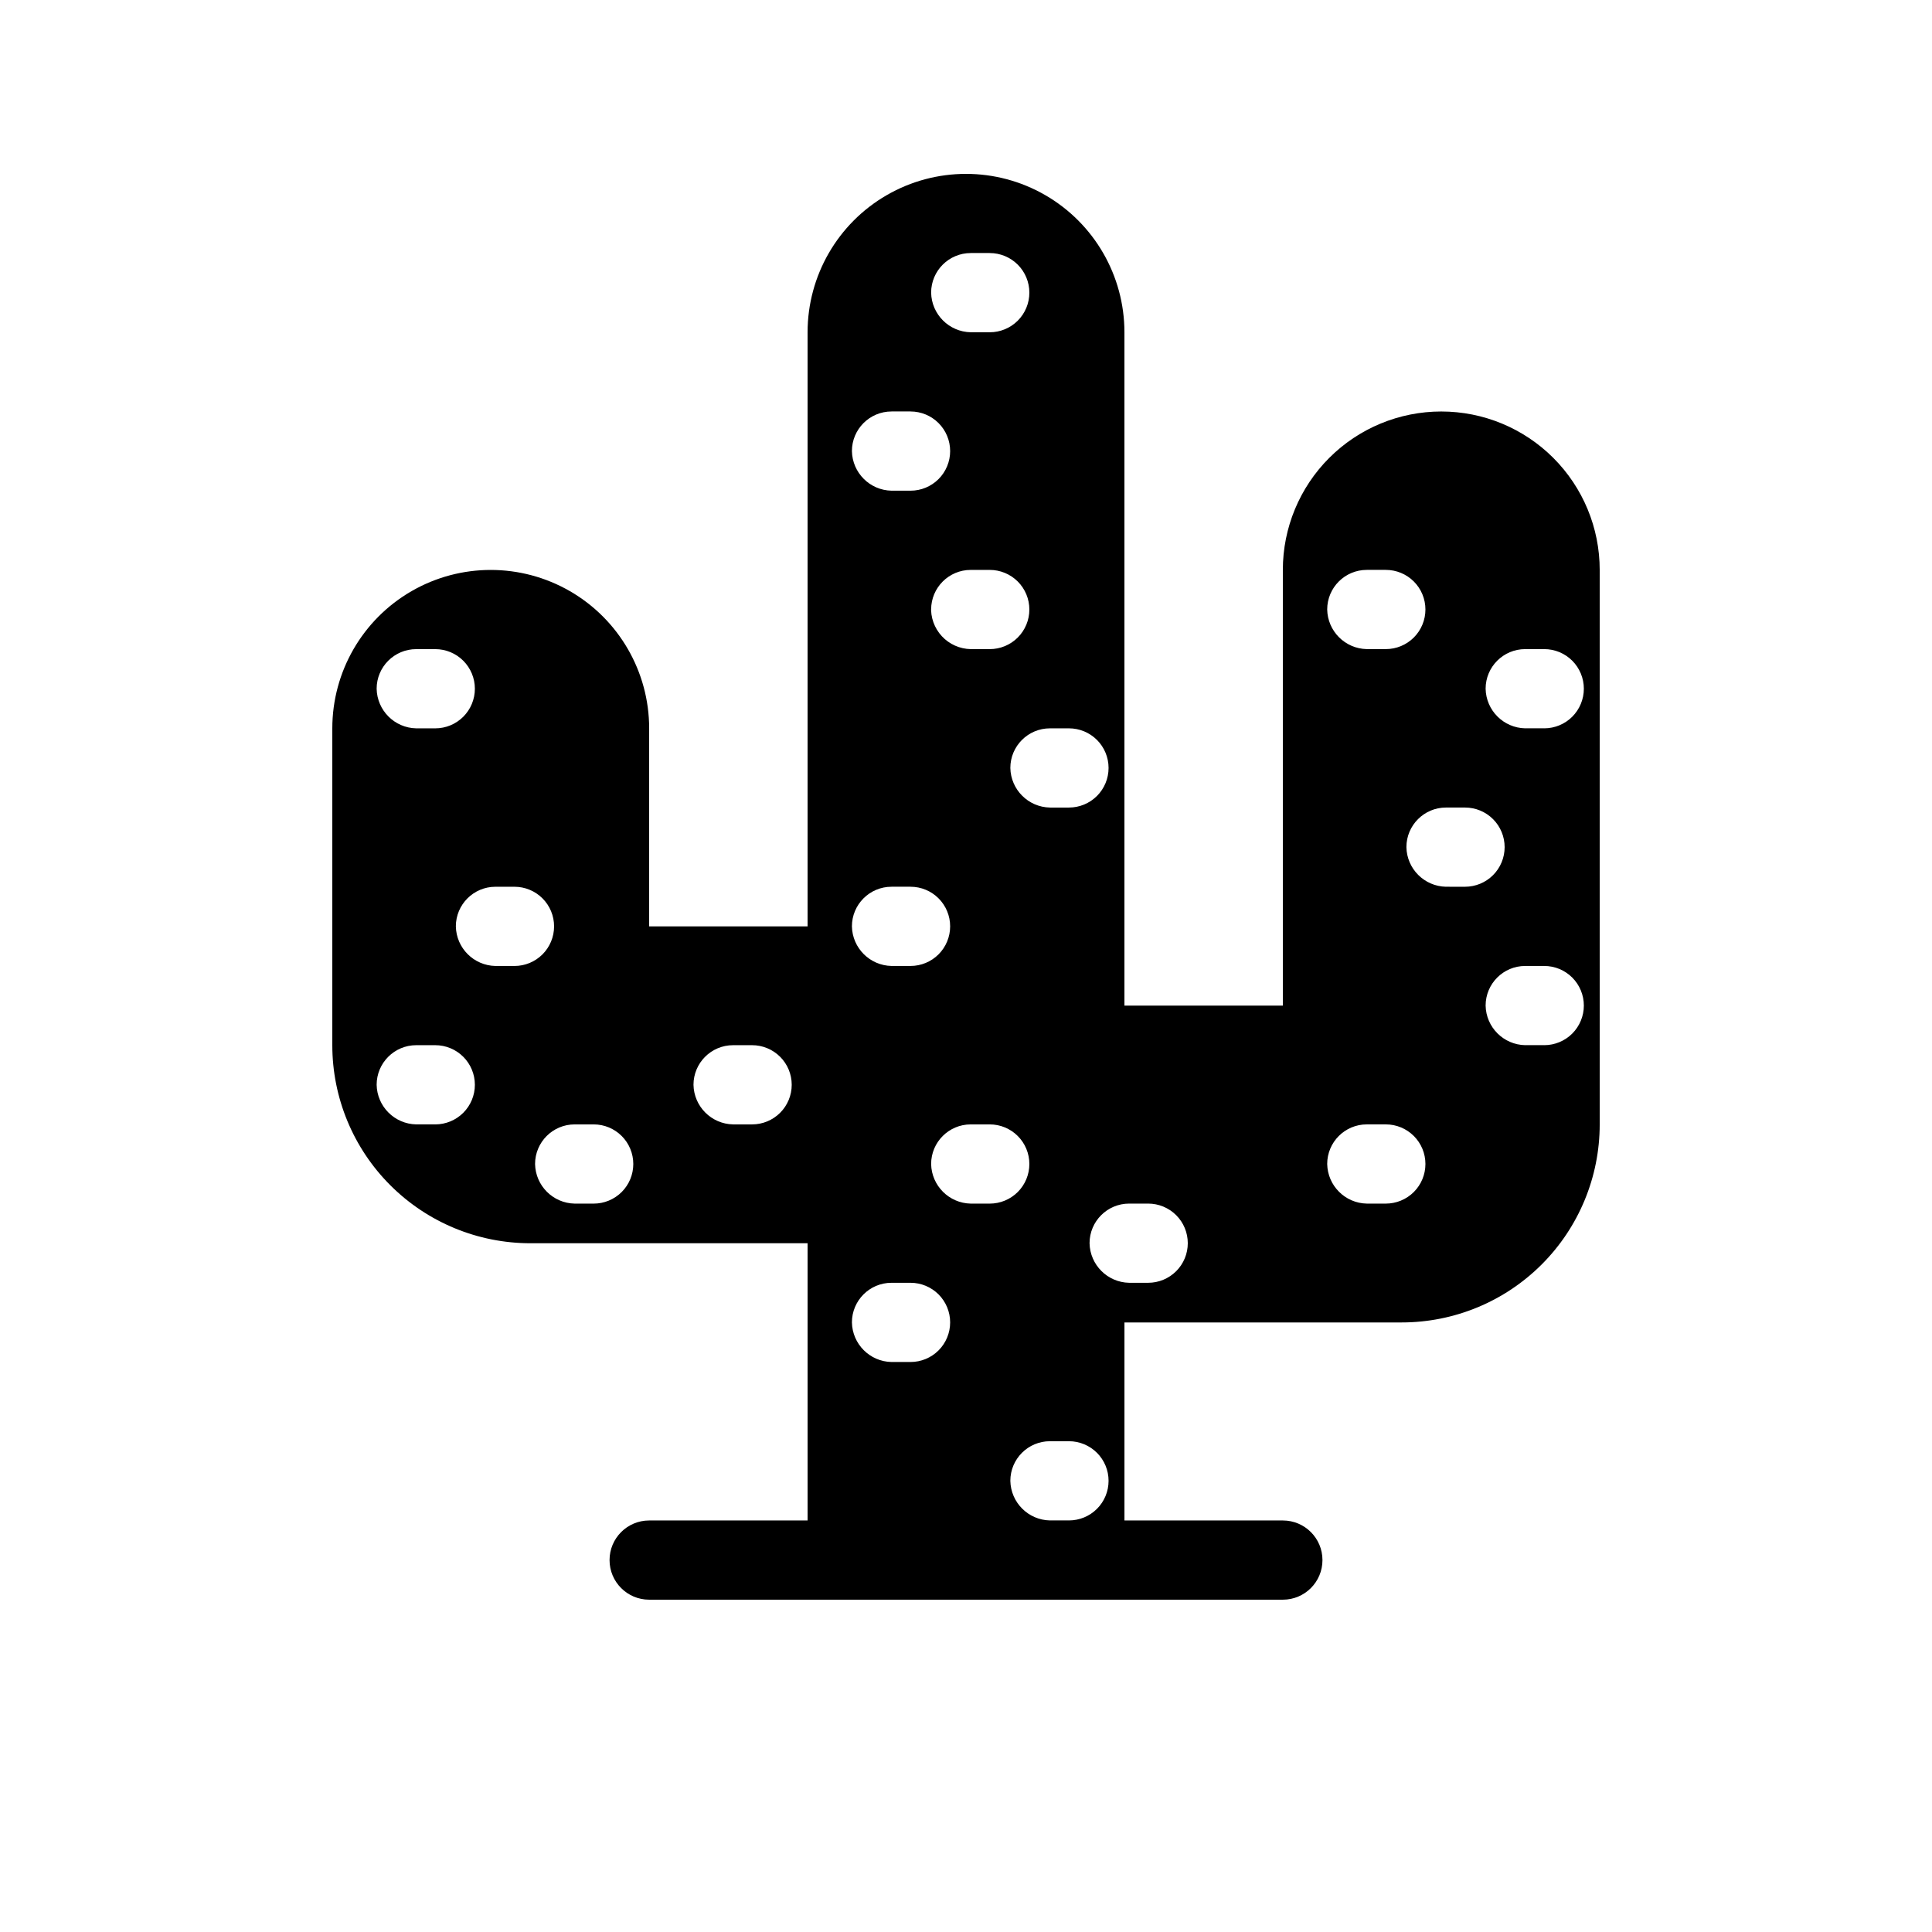
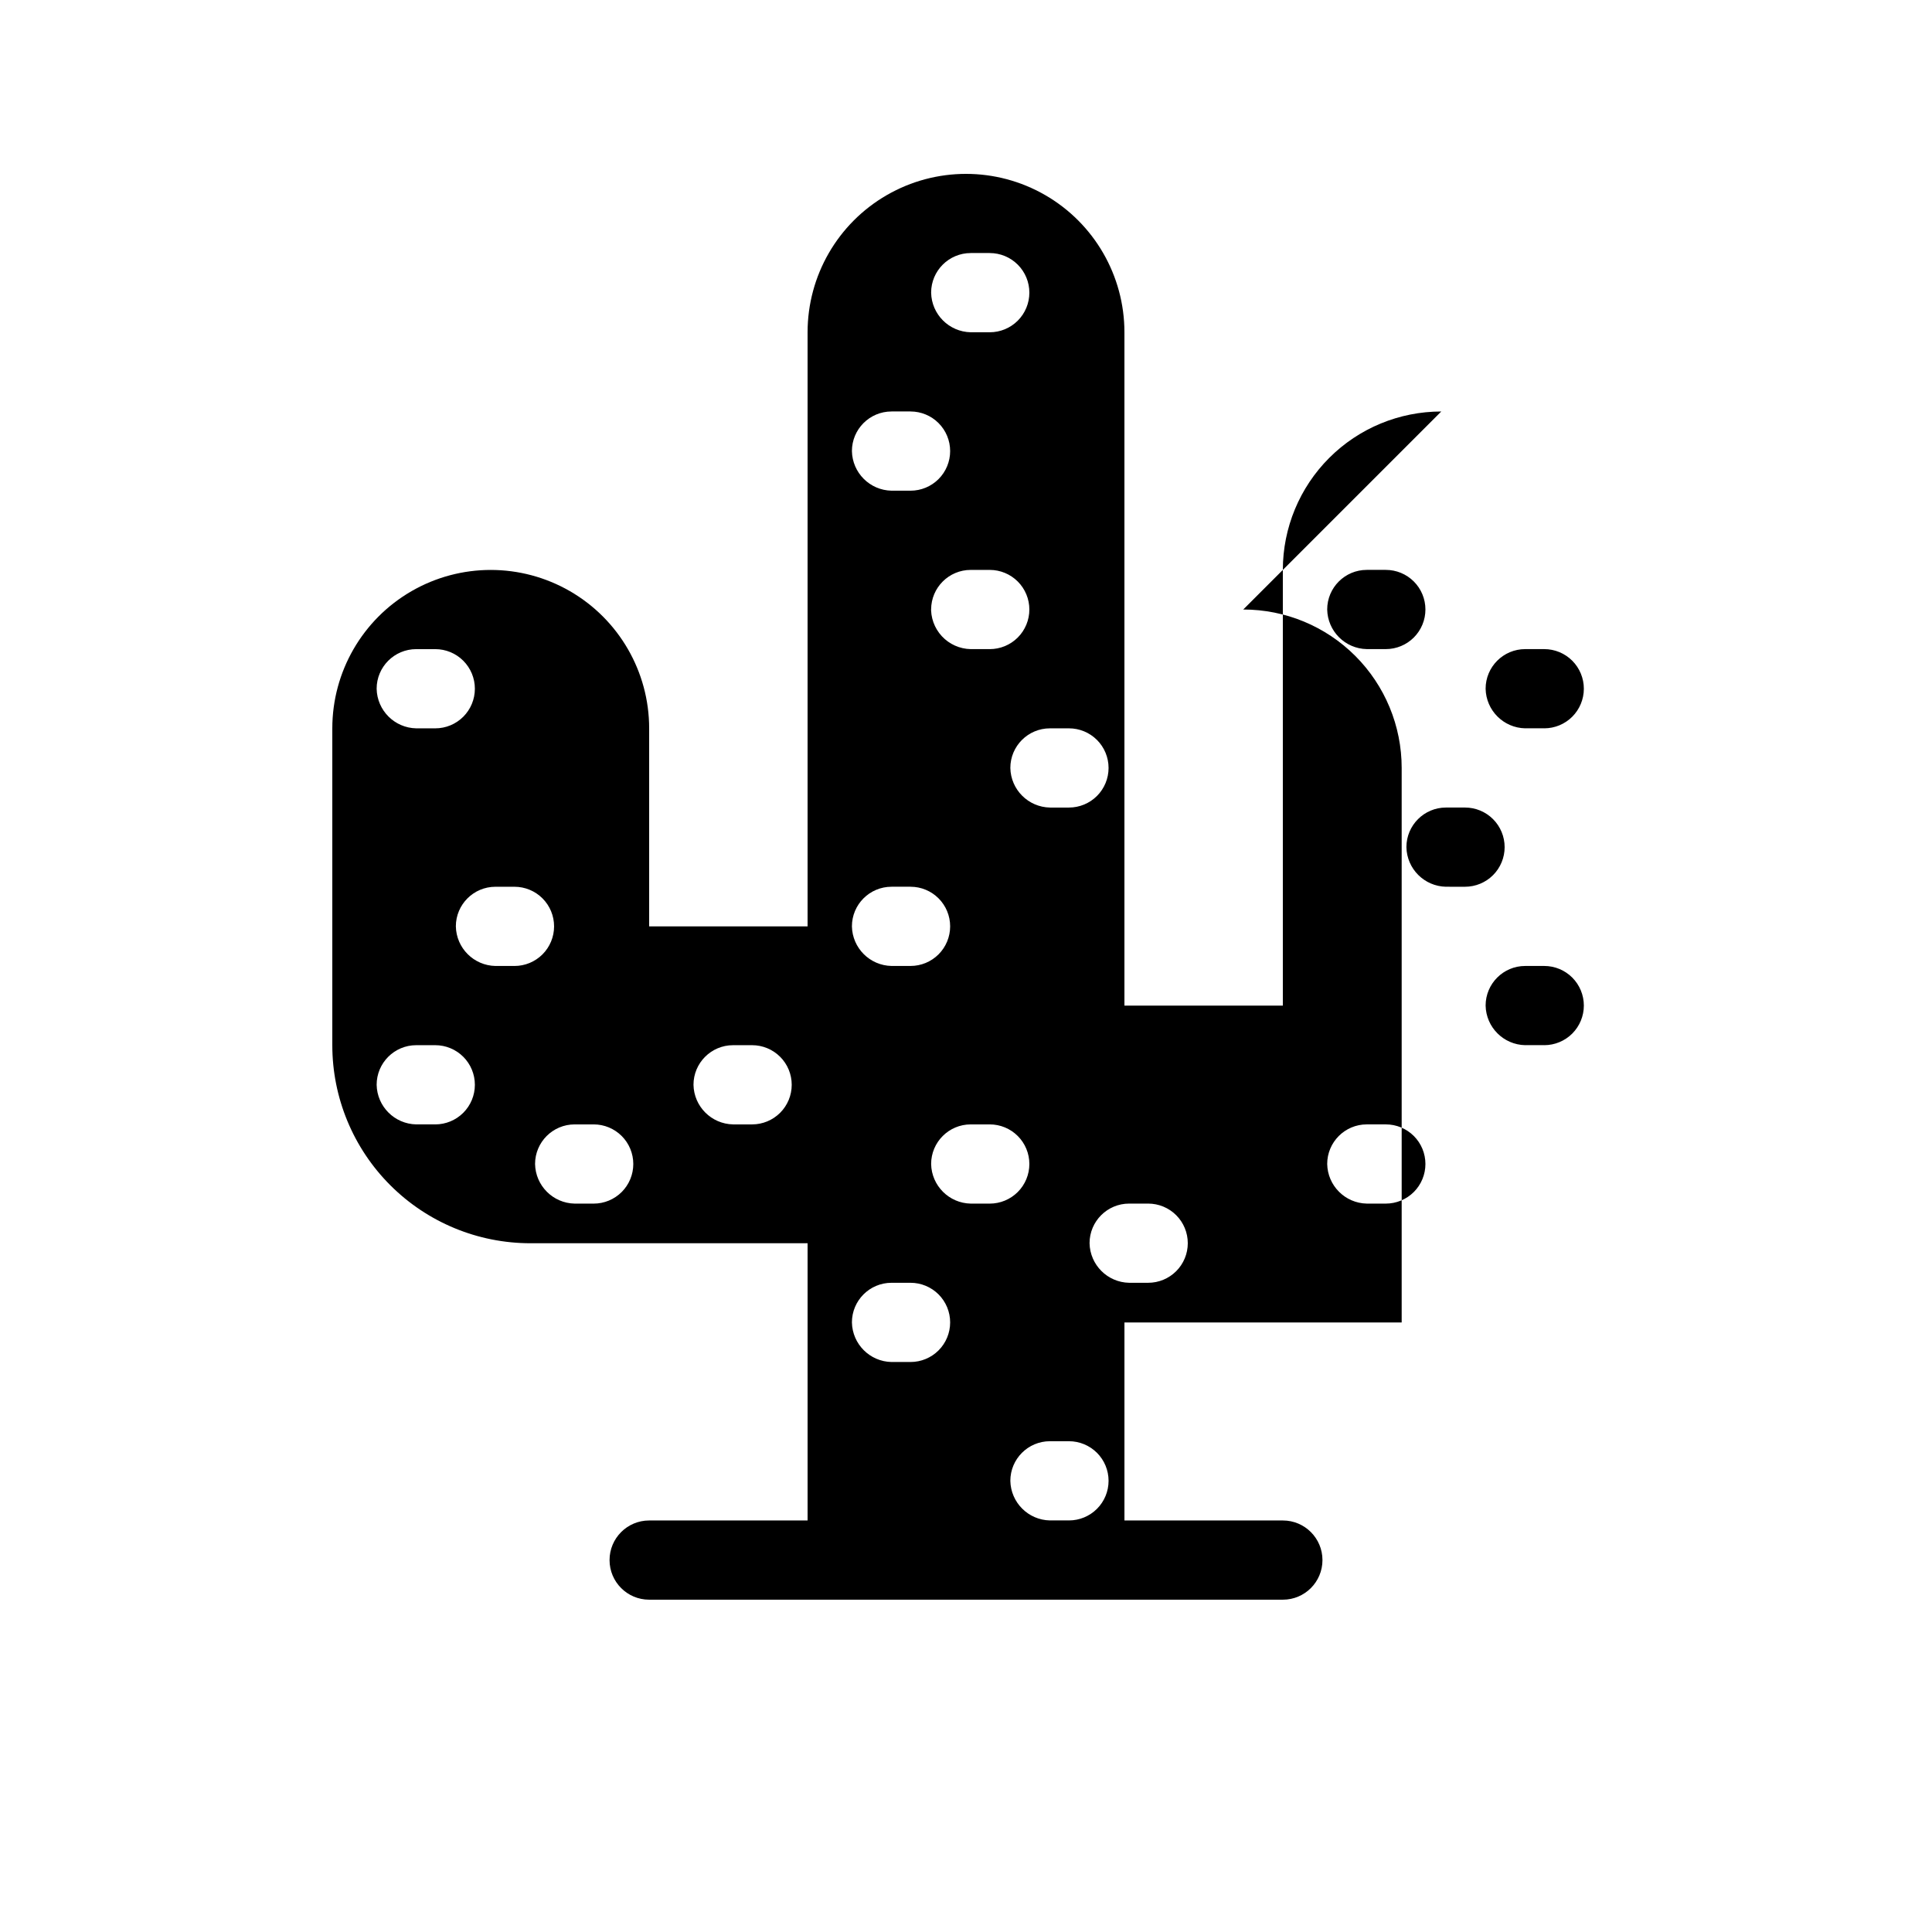
<svg xmlns="http://www.w3.org/2000/svg" fill="#000000" width="800px" height="800px" version="1.1" viewBox="144 144 512 512">
-   <path d="m525.95 253.05c-11.133 0-21.812 4.422-29.688 12.297-7.871 7.871-12.297 18.551-12.297 29.688v115.46h-41.98v-178.43c0-15-8.004-28.859-20.992-36.359-12.992-7.5-28.996-7.5-41.984 0-12.992 7.5-20.992 21.359-20.992 36.359v157.44h-41.984v-52.48c0-15-8.004-28.859-20.992-36.359-12.992-7.5-28.996-7.5-41.984 0-12.992 7.5-20.992 21.359-20.992 36.359v83.969c0 13.918 5.527 27.266 15.371 37.109 9.84 9.84 23.191 15.371 37.109 15.371h73.473v73.469h-41.984c-5.797 0-10.496 4.699-10.496 10.496s4.699 10.496 10.496 10.496h167.94-0.004c5.797 0 10.496-4.699 10.496-10.496s-4.699-10.496-10.496-10.496h-41.98v-52.48h73.473-0.004c13.922 0 27.27-5.527 37.109-15.371 9.844-9.84 15.371-23.188 15.371-37.105v-146.95c0-11.137-4.422-21.816-12.297-29.688-7.871-7.875-18.551-12.297-29.688-12.297zm-271.64 62.977h5.039c2.785 0 5.453 1.105 7.422 3.074s3.074 4.637 3.074 7.422c0 2.781-1.105 5.453-3.074 7.422s-4.637 3.074-7.422 3.074h-5.039c-5.75-0.113-10.383-4.746-10.496-10.496 0-5.797 4.699-10.496 10.496-10.496zm5.039 125.95h-5.039c-5.75-0.113-10.383-4.746-10.496-10.496 0-5.797 4.699-10.496 10.496-10.496h5.039c2.785 0 5.453 1.105 7.422 3.074 1.969 1.965 3.074 4.637 3.074 7.422 0 2.781-1.105 5.453-3.074 7.422-1.969 1.965-4.637 3.074-7.422 3.074zm20.992-41.984h-5.039c-5.75-0.113-10.383-4.746-10.496-10.496 0-5.797 4.699-10.496 10.496-10.496h5.039c2.785 0 5.453 1.105 7.422 3.074s3.074 4.637 3.074 7.422c0 2.781-1.105 5.453-3.074 7.422s-4.637 3.074-7.422 3.074zm20.992 62.977h-5.039c-5.75-0.113-10.383-4.746-10.496-10.496 0-5.797 4.699-10.496 10.496-10.496h5.039c2.785 0 5.453 1.105 7.422 3.074 1.969 1.965 3.074 4.637 3.074 7.422 0 2.781-1.105 5.453-3.074 7.422-1.969 1.965-4.637 3.074-7.422 3.074zm41.984-20.992h-5.039c-5.75-0.113-10.383-4.746-10.496-10.496 0-5.797 4.699-10.496 10.496-10.496h5.039c2.785 0 5.453 1.105 7.422 3.074 1.969 1.965 3.074 4.637 3.074 7.422 0 2.781-1.105 5.453-3.074 7.422-1.969 1.965-4.637 3.074-7.422 3.074zm83.969-104.96c2.781 0 5.453 1.105 7.422 3.074s3.074 4.637 3.074 7.422c0 2.781-1.105 5.453-3.074 7.422s-4.641 3.074-7.422 3.074h-5.039c-5.75-0.113-10.383-4.746-10.496-10.496 0-5.797 4.699-10.496 10.496-10.496zm-20.992 104.96c2.781 0 5.453 1.105 7.422 3.074 1.969 1.965 3.074 4.637 3.074 7.422 0 2.781-1.105 5.453-3.074 7.422-1.969 1.965-4.641 3.074-7.422 3.074h-5.039c-5.75-0.113-10.383-4.746-10.496-10.496 0-5.797 4.699-10.496 10.496-10.496zm-15.535-136.45c0-5.797 4.699-10.496 10.496-10.496h5.039c2.781 0 5.453 1.105 7.422 3.074s3.074 4.637 3.074 7.422c0 2.781-1.105 5.453-3.074 7.422s-4.641 3.074-7.422 3.074h-5.039c-2.914-0.055-5.684-1.293-7.664-3.43-1.98-2.141-3.004-4.996-2.832-7.906zm31.488 220.41h5.039c2.781 0 5.453 1.109 7.422 3.074 1.969 1.969 3.074 4.641 3.074 7.422 0 2.785-1.105 5.453-3.074 7.422s-4.641 3.074-7.422 3.074h-5.039c-5.75-0.109-10.383-4.746-10.496-10.496 0-5.797 4.699-10.496 10.496-10.496zm-20.992-314.88h5.039v0.004c2.781 0 5.453 1.105 7.422 3.074s3.074 4.637 3.074 7.422-1.105 5.453-3.074 7.422-4.641 3.074-7.422 3.074h-5.039c-5.75-0.113-10.383-4.746-10.496-10.496 0-5.797 4.699-10.496 10.496-10.496zm-20.992 41.984h5.039v0.004c2.781 0 5.453 1.105 7.422 3.074s3.074 4.637 3.074 7.422c0 2.781-1.105 5.453-3.074 7.422s-4.641 3.074-7.422 3.074h-5.039c-5.75-0.113-10.383-4.746-10.496-10.496 0-5.797 4.699-10.496 10.496-10.496zm0 125.95h5.039v0.004c2.781 0 5.453 1.105 7.422 3.074s3.074 4.637 3.074 7.422c0 2.781-1.105 5.453-3.074 7.422s-4.641 3.074-7.422 3.074h-5.039c-5.75-0.113-10.383-4.746-10.496-10.496 0-5.797 4.699-10.496 10.496-10.496zm0 104.96h5.039c2.781 0 5.453 1.109 7.422 3.074 1.969 1.969 3.074 4.641 3.074 7.422 0 2.785-1.105 5.457-3.074 7.422-1.969 1.969-4.641 3.074-7.422 3.074h-5.039c-5.75-0.109-10.383-4.746-10.496-10.496 0-5.797 4.699-10.496 10.496-10.496zm68.016 0h-5.039c-5.75-0.109-10.383-4.746-10.496-10.492 0-5.797 4.699-10.496 10.496-10.496h5.039c2.781 0 5.453 1.105 7.422 3.074 1.969 1.965 3.074 4.637 3.074 7.422 0 2.781-1.105 5.453-3.074 7.418-1.969 1.969-4.641 3.074-7.422 3.074zm57.938-188.93h5.039v0.004c2.781 0 5.453 1.105 7.422 3.074s3.074 4.637 3.074 7.422c0 2.781-1.105 5.453-3.074 7.422s-4.641 3.074-7.422 3.074h-5.039c-5.75-0.113-10.383-4.746-10.496-10.496 0-5.797 4.699-10.496 10.496-10.496zm5.039 167.94h-5.039v0.004c-5.75-0.113-10.383-4.746-10.496-10.496 0-5.797 4.699-10.496 10.496-10.496h5.039c2.781 0 5.453 1.105 7.422 3.074 1.969 1.965 3.074 4.637 3.074 7.422 0 2.781-1.105 5.453-3.074 7.422-1.969 1.965-4.641 3.074-7.422 3.074zm15.953-83.969v0.004c-5.75-0.113-10.387-4.746-10.496-10.496 0-5.797 4.699-10.496 10.496-10.496h5.039c2.781 0 5.453 1.105 7.422 3.074s3.074 4.637 3.074 7.422c0 2.781-1.105 5.453-3.074 7.422s-4.641 3.074-7.422 3.074zm26.031 41.984h-5.039v0.004c-5.75-0.113-10.387-4.746-10.496-10.496 0-5.797 4.699-10.496 10.496-10.496h5.039c2.781 0 5.453 1.105 7.422 3.074 1.965 1.969 3.074 4.637 3.074 7.422 0 2.781-1.109 5.453-3.074 7.422-1.969 1.965-4.641 3.074-7.422 3.074zm0-83.969h-5.039v0.004c-5.75-0.113-10.387-4.746-10.496-10.496 0-5.797 4.699-10.496 10.496-10.496h5.039c2.781 0 5.453 1.105 7.422 3.074 1.965 1.969 3.074 4.637 3.074 7.422 0 2.781-1.109 5.453-3.074 7.422-1.969 1.969-4.641 3.074-7.422 3.074z" />
+   <path d="m525.95 253.05c-11.133 0-21.812 4.422-29.688 12.297-7.871 7.871-12.297 18.551-12.297 29.688v115.46h-41.98v-178.43c0-15-8.004-28.859-20.992-36.359-12.992-7.5-28.996-7.5-41.984 0-12.992 7.5-20.992 21.359-20.992 36.359v157.44h-41.984v-52.48c0-15-8.004-28.859-20.992-36.359-12.992-7.5-28.996-7.5-41.984 0-12.992 7.5-20.992 21.359-20.992 36.359v83.969c0 13.918 5.527 27.266 15.371 37.109 9.84 9.84 23.191 15.371 37.109 15.371h73.473v73.469h-41.984c-5.797 0-10.496 4.699-10.496 10.496s4.699 10.496 10.496 10.496h167.94-0.004c5.797 0 10.496-4.699 10.496-10.496s-4.699-10.496-10.496-10.496h-41.98v-52.48h73.473-0.004v-146.95c0-11.137-4.422-21.816-12.297-29.688-7.871-7.875-18.551-12.297-29.688-12.297zm-271.64 62.977h5.039c2.785 0 5.453 1.105 7.422 3.074s3.074 4.637 3.074 7.422c0 2.781-1.105 5.453-3.074 7.422s-4.637 3.074-7.422 3.074h-5.039c-5.75-0.113-10.383-4.746-10.496-10.496 0-5.797 4.699-10.496 10.496-10.496zm5.039 125.95h-5.039c-5.75-0.113-10.383-4.746-10.496-10.496 0-5.797 4.699-10.496 10.496-10.496h5.039c2.785 0 5.453 1.105 7.422 3.074 1.969 1.965 3.074 4.637 3.074 7.422 0 2.781-1.105 5.453-3.074 7.422-1.969 1.965-4.637 3.074-7.422 3.074zm20.992-41.984h-5.039c-5.75-0.113-10.383-4.746-10.496-10.496 0-5.797 4.699-10.496 10.496-10.496h5.039c2.785 0 5.453 1.105 7.422 3.074s3.074 4.637 3.074 7.422c0 2.781-1.105 5.453-3.074 7.422s-4.637 3.074-7.422 3.074zm20.992 62.977h-5.039c-5.75-0.113-10.383-4.746-10.496-10.496 0-5.797 4.699-10.496 10.496-10.496h5.039c2.785 0 5.453 1.105 7.422 3.074 1.969 1.965 3.074 4.637 3.074 7.422 0 2.781-1.105 5.453-3.074 7.422-1.969 1.965-4.637 3.074-7.422 3.074zm41.984-20.992h-5.039c-5.75-0.113-10.383-4.746-10.496-10.496 0-5.797 4.699-10.496 10.496-10.496h5.039c2.785 0 5.453 1.105 7.422 3.074 1.969 1.965 3.074 4.637 3.074 7.422 0 2.781-1.105 5.453-3.074 7.422-1.969 1.965-4.637 3.074-7.422 3.074zm83.969-104.96c2.781 0 5.453 1.105 7.422 3.074s3.074 4.637 3.074 7.422c0 2.781-1.105 5.453-3.074 7.422s-4.641 3.074-7.422 3.074h-5.039c-5.75-0.113-10.383-4.746-10.496-10.496 0-5.797 4.699-10.496 10.496-10.496zm-20.992 104.96c2.781 0 5.453 1.105 7.422 3.074 1.969 1.965 3.074 4.637 3.074 7.422 0 2.781-1.105 5.453-3.074 7.422-1.969 1.965-4.641 3.074-7.422 3.074h-5.039c-5.75-0.113-10.383-4.746-10.496-10.496 0-5.797 4.699-10.496 10.496-10.496zm-15.535-136.45c0-5.797 4.699-10.496 10.496-10.496h5.039c2.781 0 5.453 1.105 7.422 3.074s3.074 4.637 3.074 7.422c0 2.781-1.105 5.453-3.074 7.422s-4.641 3.074-7.422 3.074h-5.039c-2.914-0.055-5.684-1.293-7.664-3.43-1.98-2.141-3.004-4.996-2.832-7.906zm31.488 220.41h5.039c2.781 0 5.453 1.109 7.422 3.074 1.969 1.969 3.074 4.641 3.074 7.422 0 2.785-1.105 5.453-3.074 7.422s-4.641 3.074-7.422 3.074h-5.039c-5.75-0.109-10.383-4.746-10.496-10.496 0-5.797 4.699-10.496 10.496-10.496zm-20.992-314.88h5.039v0.004c2.781 0 5.453 1.105 7.422 3.074s3.074 4.637 3.074 7.422-1.105 5.453-3.074 7.422-4.641 3.074-7.422 3.074h-5.039c-5.75-0.113-10.383-4.746-10.496-10.496 0-5.797 4.699-10.496 10.496-10.496zm-20.992 41.984h5.039v0.004c2.781 0 5.453 1.105 7.422 3.074s3.074 4.637 3.074 7.422c0 2.781-1.105 5.453-3.074 7.422s-4.641 3.074-7.422 3.074h-5.039c-5.75-0.113-10.383-4.746-10.496-10.496 0-5.797 4.699-10.496 10.496-10.496zm0 125.95h5.039v0.004c2.781 0 5.453 1.105 7.422 3.074s3.074 4.637 3.074 7.422c0 2.781-1.105 5.453-3.074 7.422s-4.641 3.074-7.422 3.074h-5.039c-5.75-0.113-10.383-4.746-10.496-10.496 0-5.797 4.699-10.496 10.496-10.496zm0 104.96h5.039c2.781 0 5.453 1.109 7.422 3.074 1.969 1.969 3.074 4.641 3.074 7.422 0 2.785-1.105 5.457-3.074 7.422-1.969 1.969-4.641 3.074-7.422 3.074h-5.039c-5.75-0.109-10.383-4.746-10.496-10.496 0-5.797 4.699-10.496 10.496-10.496zm68.016 0h-5.039c-5.75-0.109-10.383-4.746-10.496-10.492 0-5.797 4.699-10.496 10.496-10.496h5.039c2.781 0 5.453 1.105 7.422 3.074 1.969 1.965 3.074 4.637 3.074 7.422 0 2.781-1.105 5.453-3.074 7.418-1.969 1.969-4.641 3.074-7.422 3.074zm57.938-188.93h5.039v0.004c2.781 0 5.453 1.105 7.422 3.074s3.074 4.637 3.074 7.422c0 2.781-1.105 5.453-3.074 7.422s-4.641 3.074-7.422 3.074h-5.039c-5.75-0.113-10.383-4.746-10.496-10.496 0-5.797 4.699-10.496 10.496-10.496zm5.039 167.94h-5.039v0.004c-5.75-0.113-10.383-4.746-10.496-10.496 0-5.797 4.699-10.496 10.496-10.496h5.039c2.781 0 5.453 1.105 7.422 3.074 1.969 1.965 3.074 4.637 3.074 7.422 0 2.781-1.105 5.453-3.074 7.422-1.969 1.965-4.641 3.074-7.422 3.074zm15.953-83.969v0.004c-5.75-0.113-10.387-4.746-10.496-10.496 0-5.797 4.699-10.496 10.496-10.496h5.039c2.781 0 5.453 1.105 7.422 3.074s3.074 4.637 3.074 7.422c0 2.781-1.105 5.453-3.074 7.422s-4.641 3.074-7.422 3.074zm26.031 41.984h-5.039v0.004c-5.75-0.113-10.387-4.746-10.496-10.496 0-5.797 4.699-10.496 10.496-10.496h5.039c2.781 0 5.453 1.105 7.422 3.074 1.965 1.969 3.074 4.637 3.074 7.422 0 2.781-1.109 5.453-3.074 7.422-1.969 1.965-4.641 3.074-7.422 3.074zm0-83.969h-5.039v0.004c-5.75-0.113-10.387-4.746-10.496-10.496 0-5.797 4.699-10.496 10.496-10.496h5.039c2.781 0 5.453 1.105 7.422 3.074 1.965 1.969 3.074 4.637 3.074 7.422 0 2.781-1.109 5.453-3.074 7.422-1.969 1.969-4.641 3.074-7.422 3.074z" />
</svg>